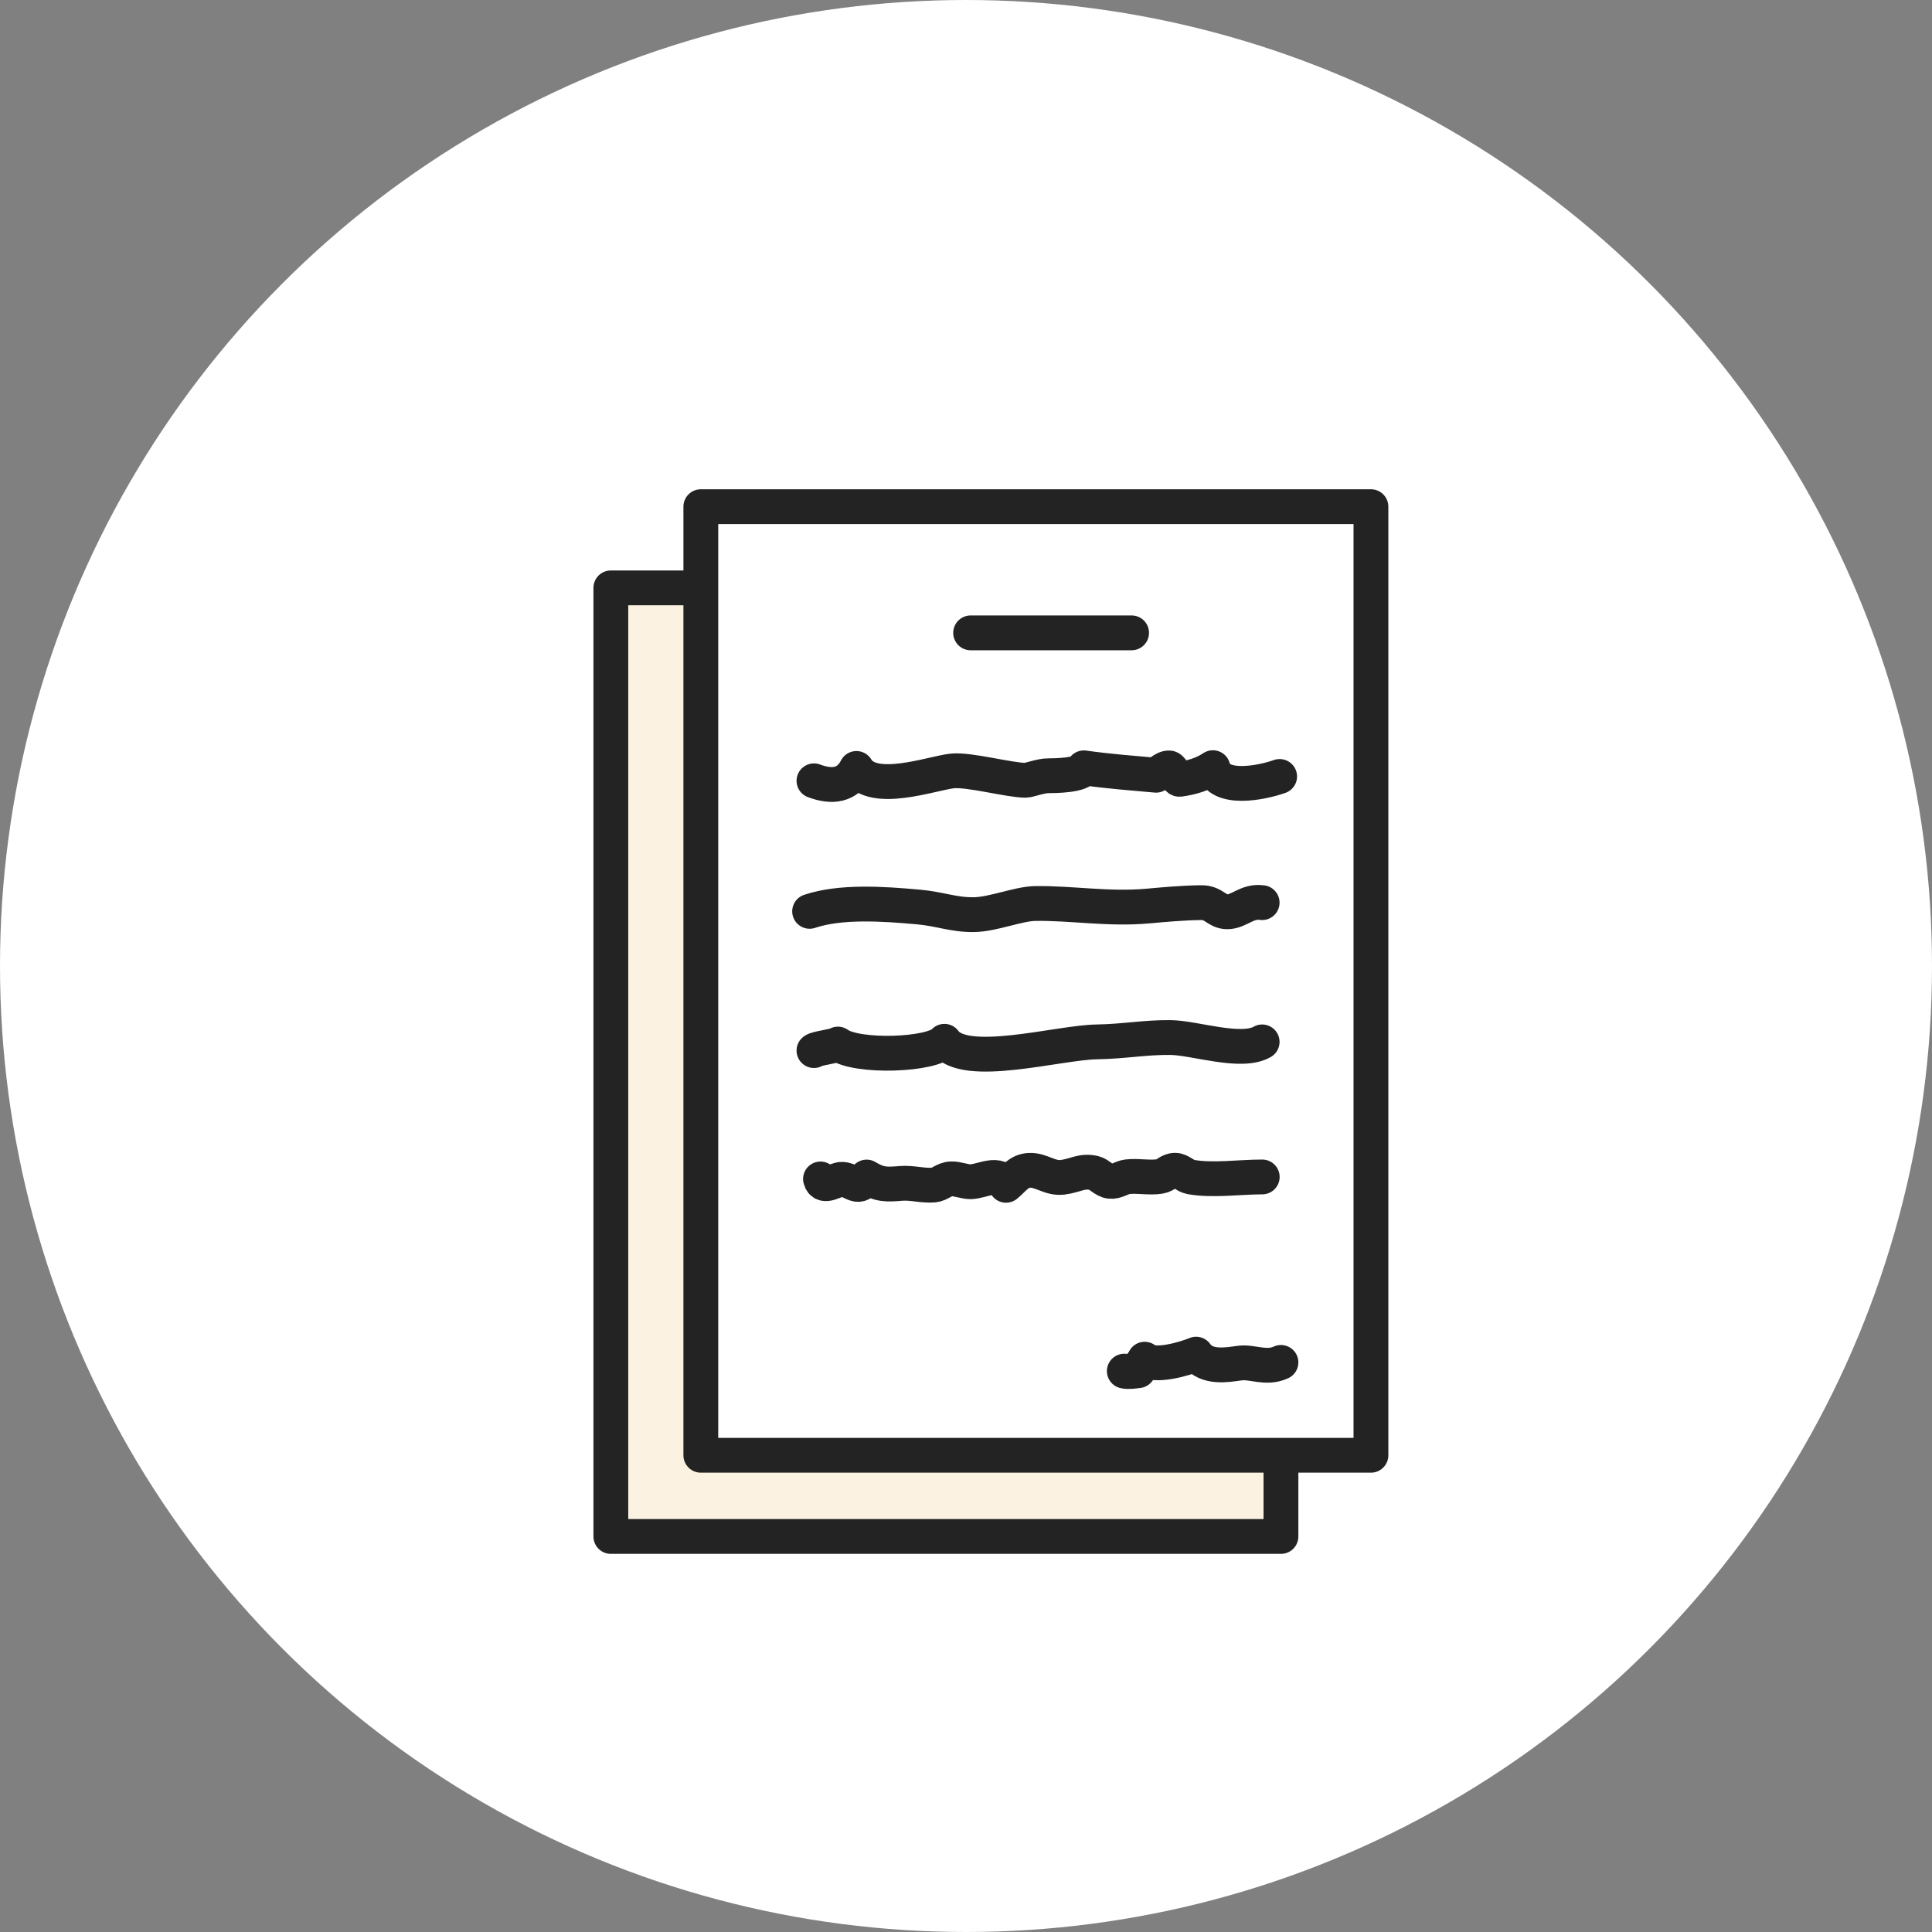
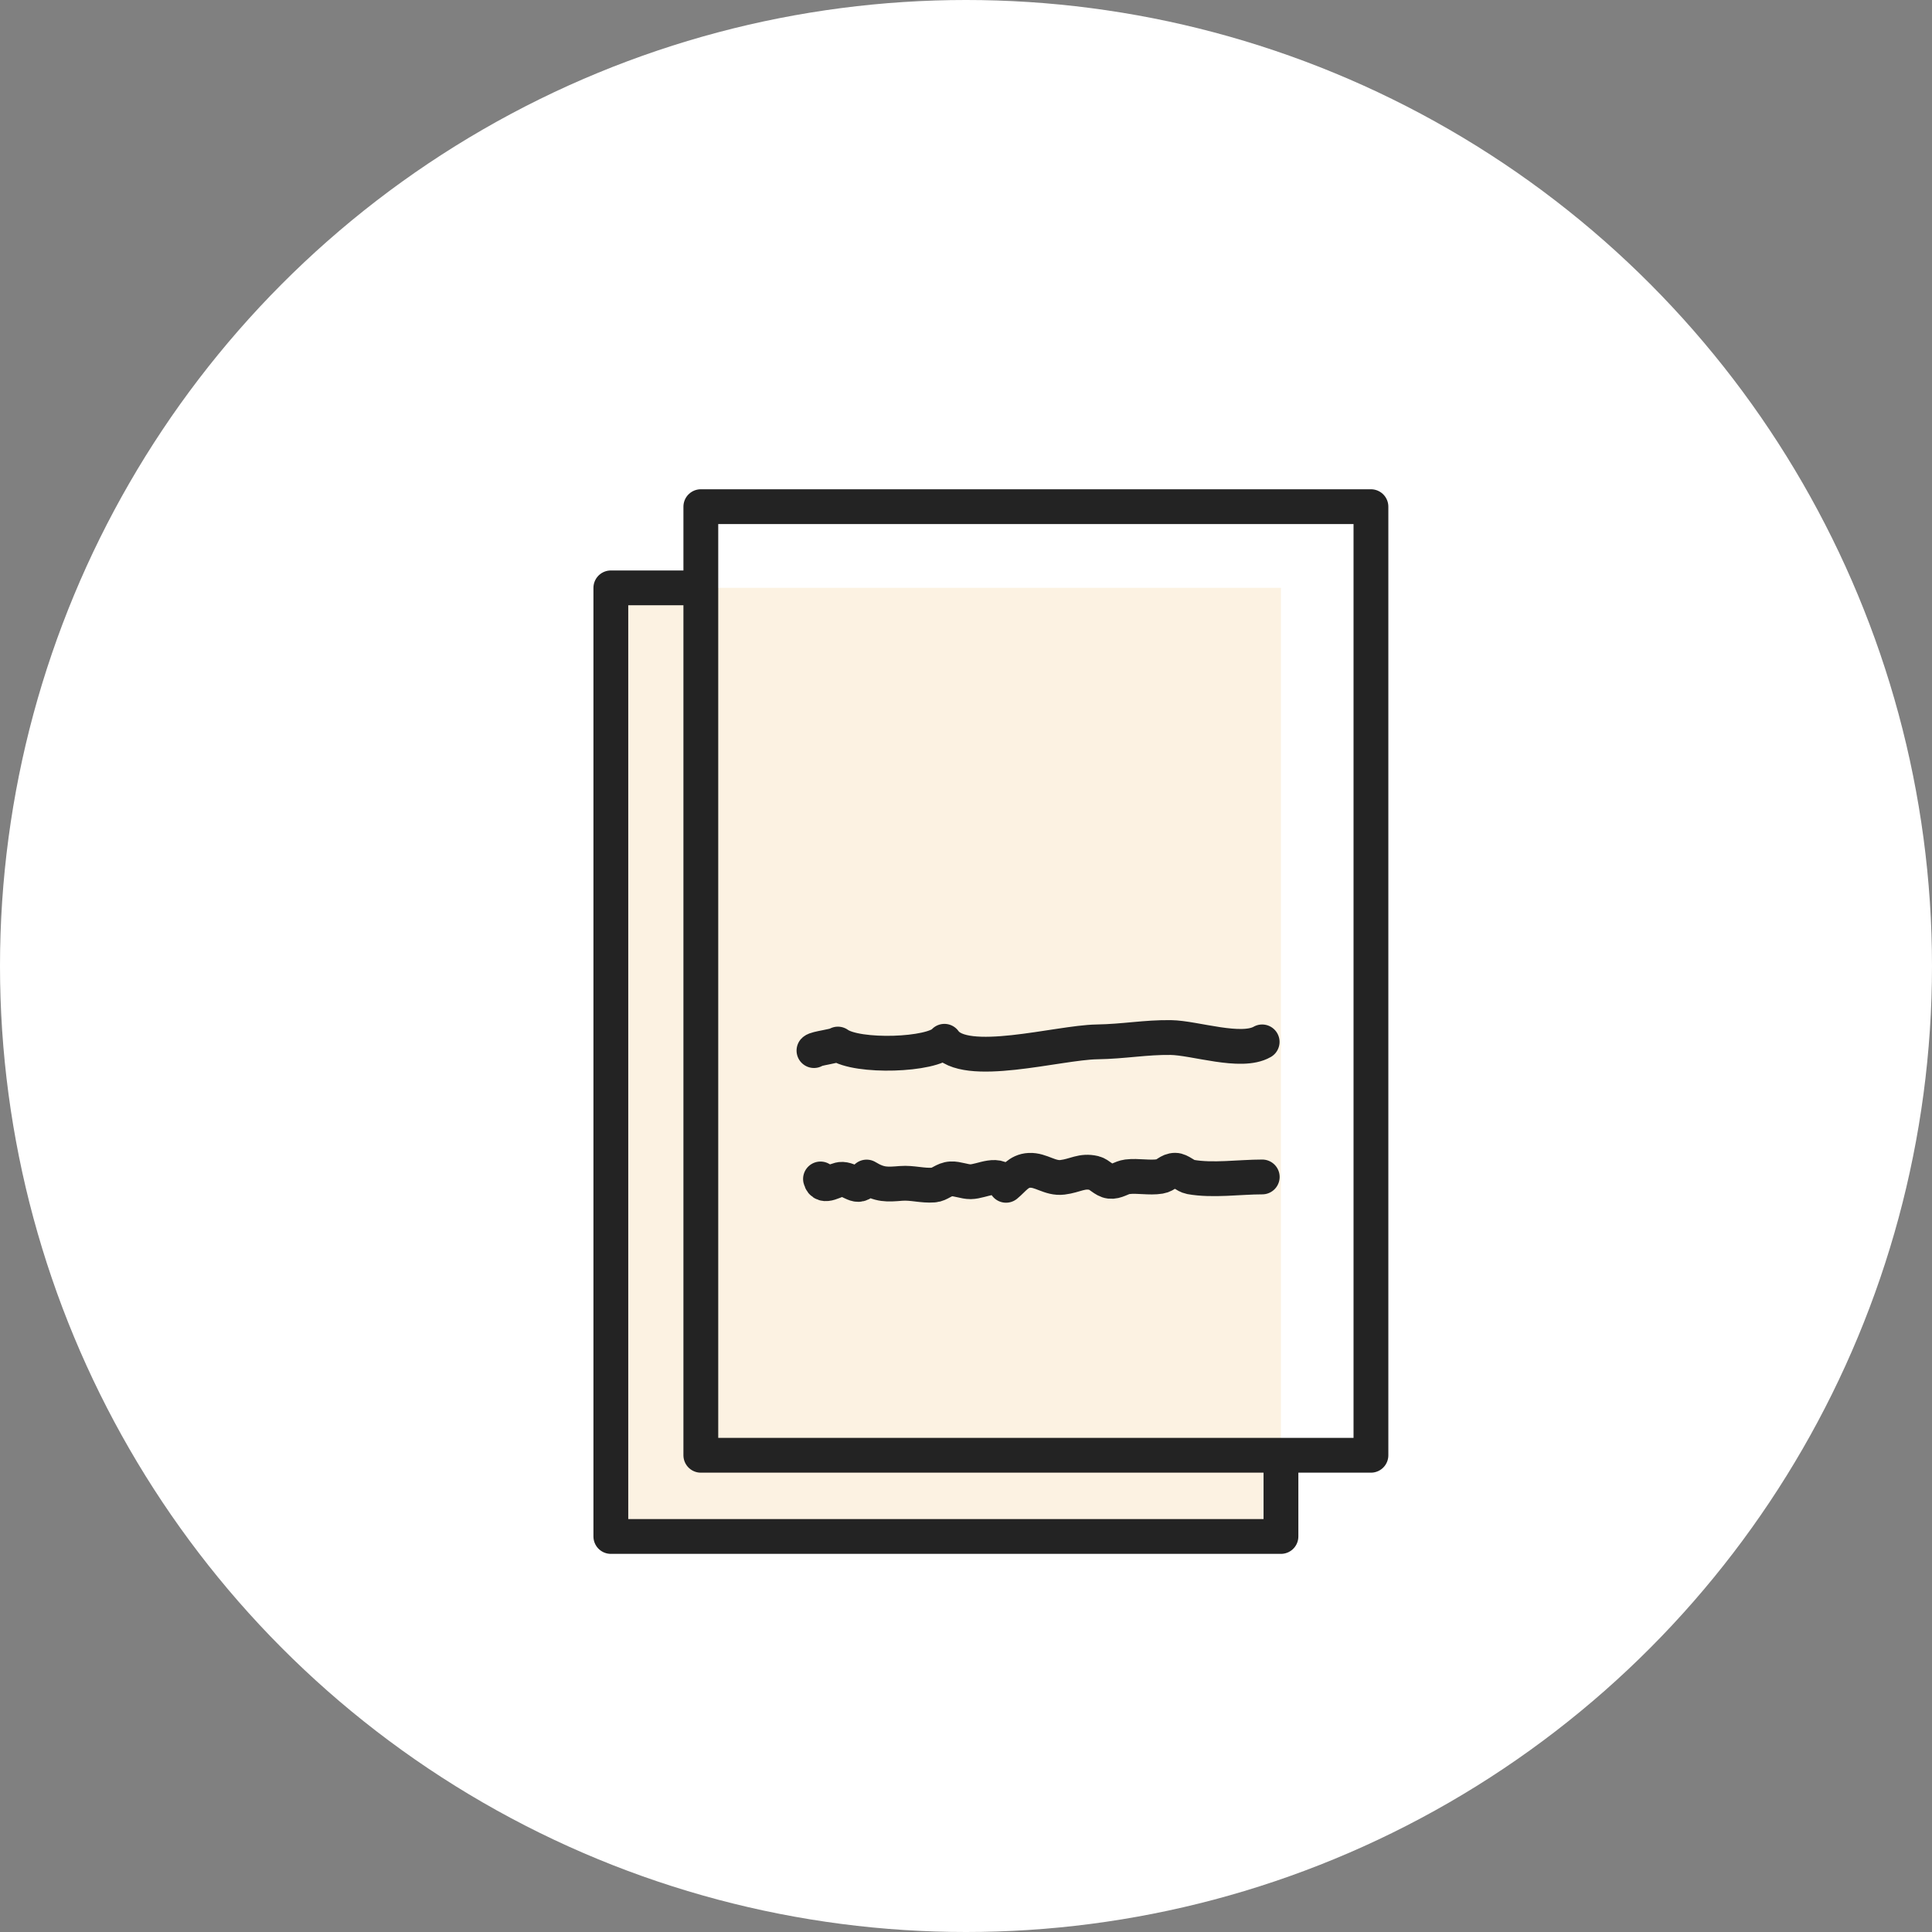
<svg xmlns="http://www.w3.org/2000/svg" id="_レイヤー_2" data-name="レイヤー 2" viewBox="0 0 222 222">
  <rect x="0" y="0" width="222" height="222" fill="#808080" stroke="none" />
  <defs>
    <style>
      .cls-1 {
        fill: #fff;
      }

      .cls-2 {
        fill: #fcf2e2;
      }

      .cls-3 {
        fill: none;
        stroke: #232323;
        stroke-linecap: round;
        stroke-linejoin: round;
        stroke-width: 4px;
      }
    </style>
  </defs>
  <g id="_テキスト" data-name="テキスト">
    <g>
      <circle class="cls-1" cx="111" cy="111" r="111" />
      <g>
        <rect class="cls-2" x="70.19" y="67.55" width="77" height="109" />
-         <rect class="cls-1" x="80.53" y="58.22" width="77" height="109" />
        <g>
          <polyline class="cls-3" points="147.19 168.55 147.19 176.55 70.19 176.55 70.19 67.55 79.53 67.55" />
          <rect class="cls-3" x="80.53" y="58.22" width="77" height="109" />
-           <path class="cls-3" d="m111.53,72.72h18.5" />
-           <path class="cls-3" d="m93.53,89.72c2.11.8,3.88.54,4.88-1.42,1.8,3.07,8.65.55,10.99.29,1.9-.22,6.58,1.07,8.45,1.07.38,0,1.8-.54,2.61-.52.67,0,3.96-.03,4.08-.91,2.86.4,5.4.59,8.3.85.09,0,.88-.88,1.51-.84.33.02.87,1.35,1.2,1.31,1.31-.19,2.62-.54,3.82-1.34.69,2.77,5.68,1.72,7.67,1.01" />
-           <path class="cls-3" d="m93.03,104.72c3.54-1.19,8.42-.87,12.5-.5,2.48.22,4.04.91,6.38.88,2.18-.03,5.07-1.24,7.01-1.28,4.18-.07,8.4.7,13,.29,1.78-.16,4.01-.37,6.11-.39,1.48-.02,1.76,1.05,2.99,1.05,1.38,0,2.25-1.3,4.01-1.05" />
          <path class="cls-3" d="m93.53,120.72c.24-.26,2.41-.48,2.75-.75,2.17,1.59,10.88,1.3,12.24-.32,2.29,3.26,13.05.14,17.51.07,3.15-.05,5.59-.54,8.5-.5,2.77.04,8.08,1.89,10.5.5" />
          <path class="cls-3" d="m94.28,135.47c.3,1.23,1.72,0,2.49.04,1.22.06,1.91,1.45,2.81-.26,1.53.93,2.34.86,3.96.73,1.28-.1,2.44.29,3.74.19.7-.05,1.18-.67,2-.71.7-.04,1.56.34,2.25.33,1.34-.02,3.28-1.33,4.07.41.88-.72,1.43-1.66,2.68-1.72,1.35-.07,2.37.98,3.81.8,1.48-.18,2.2-.83,3.64-.49.59.14,1.13.87,1.81.95.74.09,1.29-.43,2-.52,1.23-.15,2.53.16,3.75-.04.72-.12.98-.71,1.75-.71.57,0,1.16.66,1.75.77,2.55.46,5.65,0,8.25,0" />
-           <path class="cls-3" d="m129.19,157.55c.47.12,1.14,0,1.61-.05.09-.59.61-.97.73-1.32,1.06,1,4.59-.03,5.91-.58,1.17,1.67,3.56,1.23,5,1.03,1.47-.2,3.04.71,4.75-.08" />
        </g>
      </g>
    </g>
  </g>
</svg>